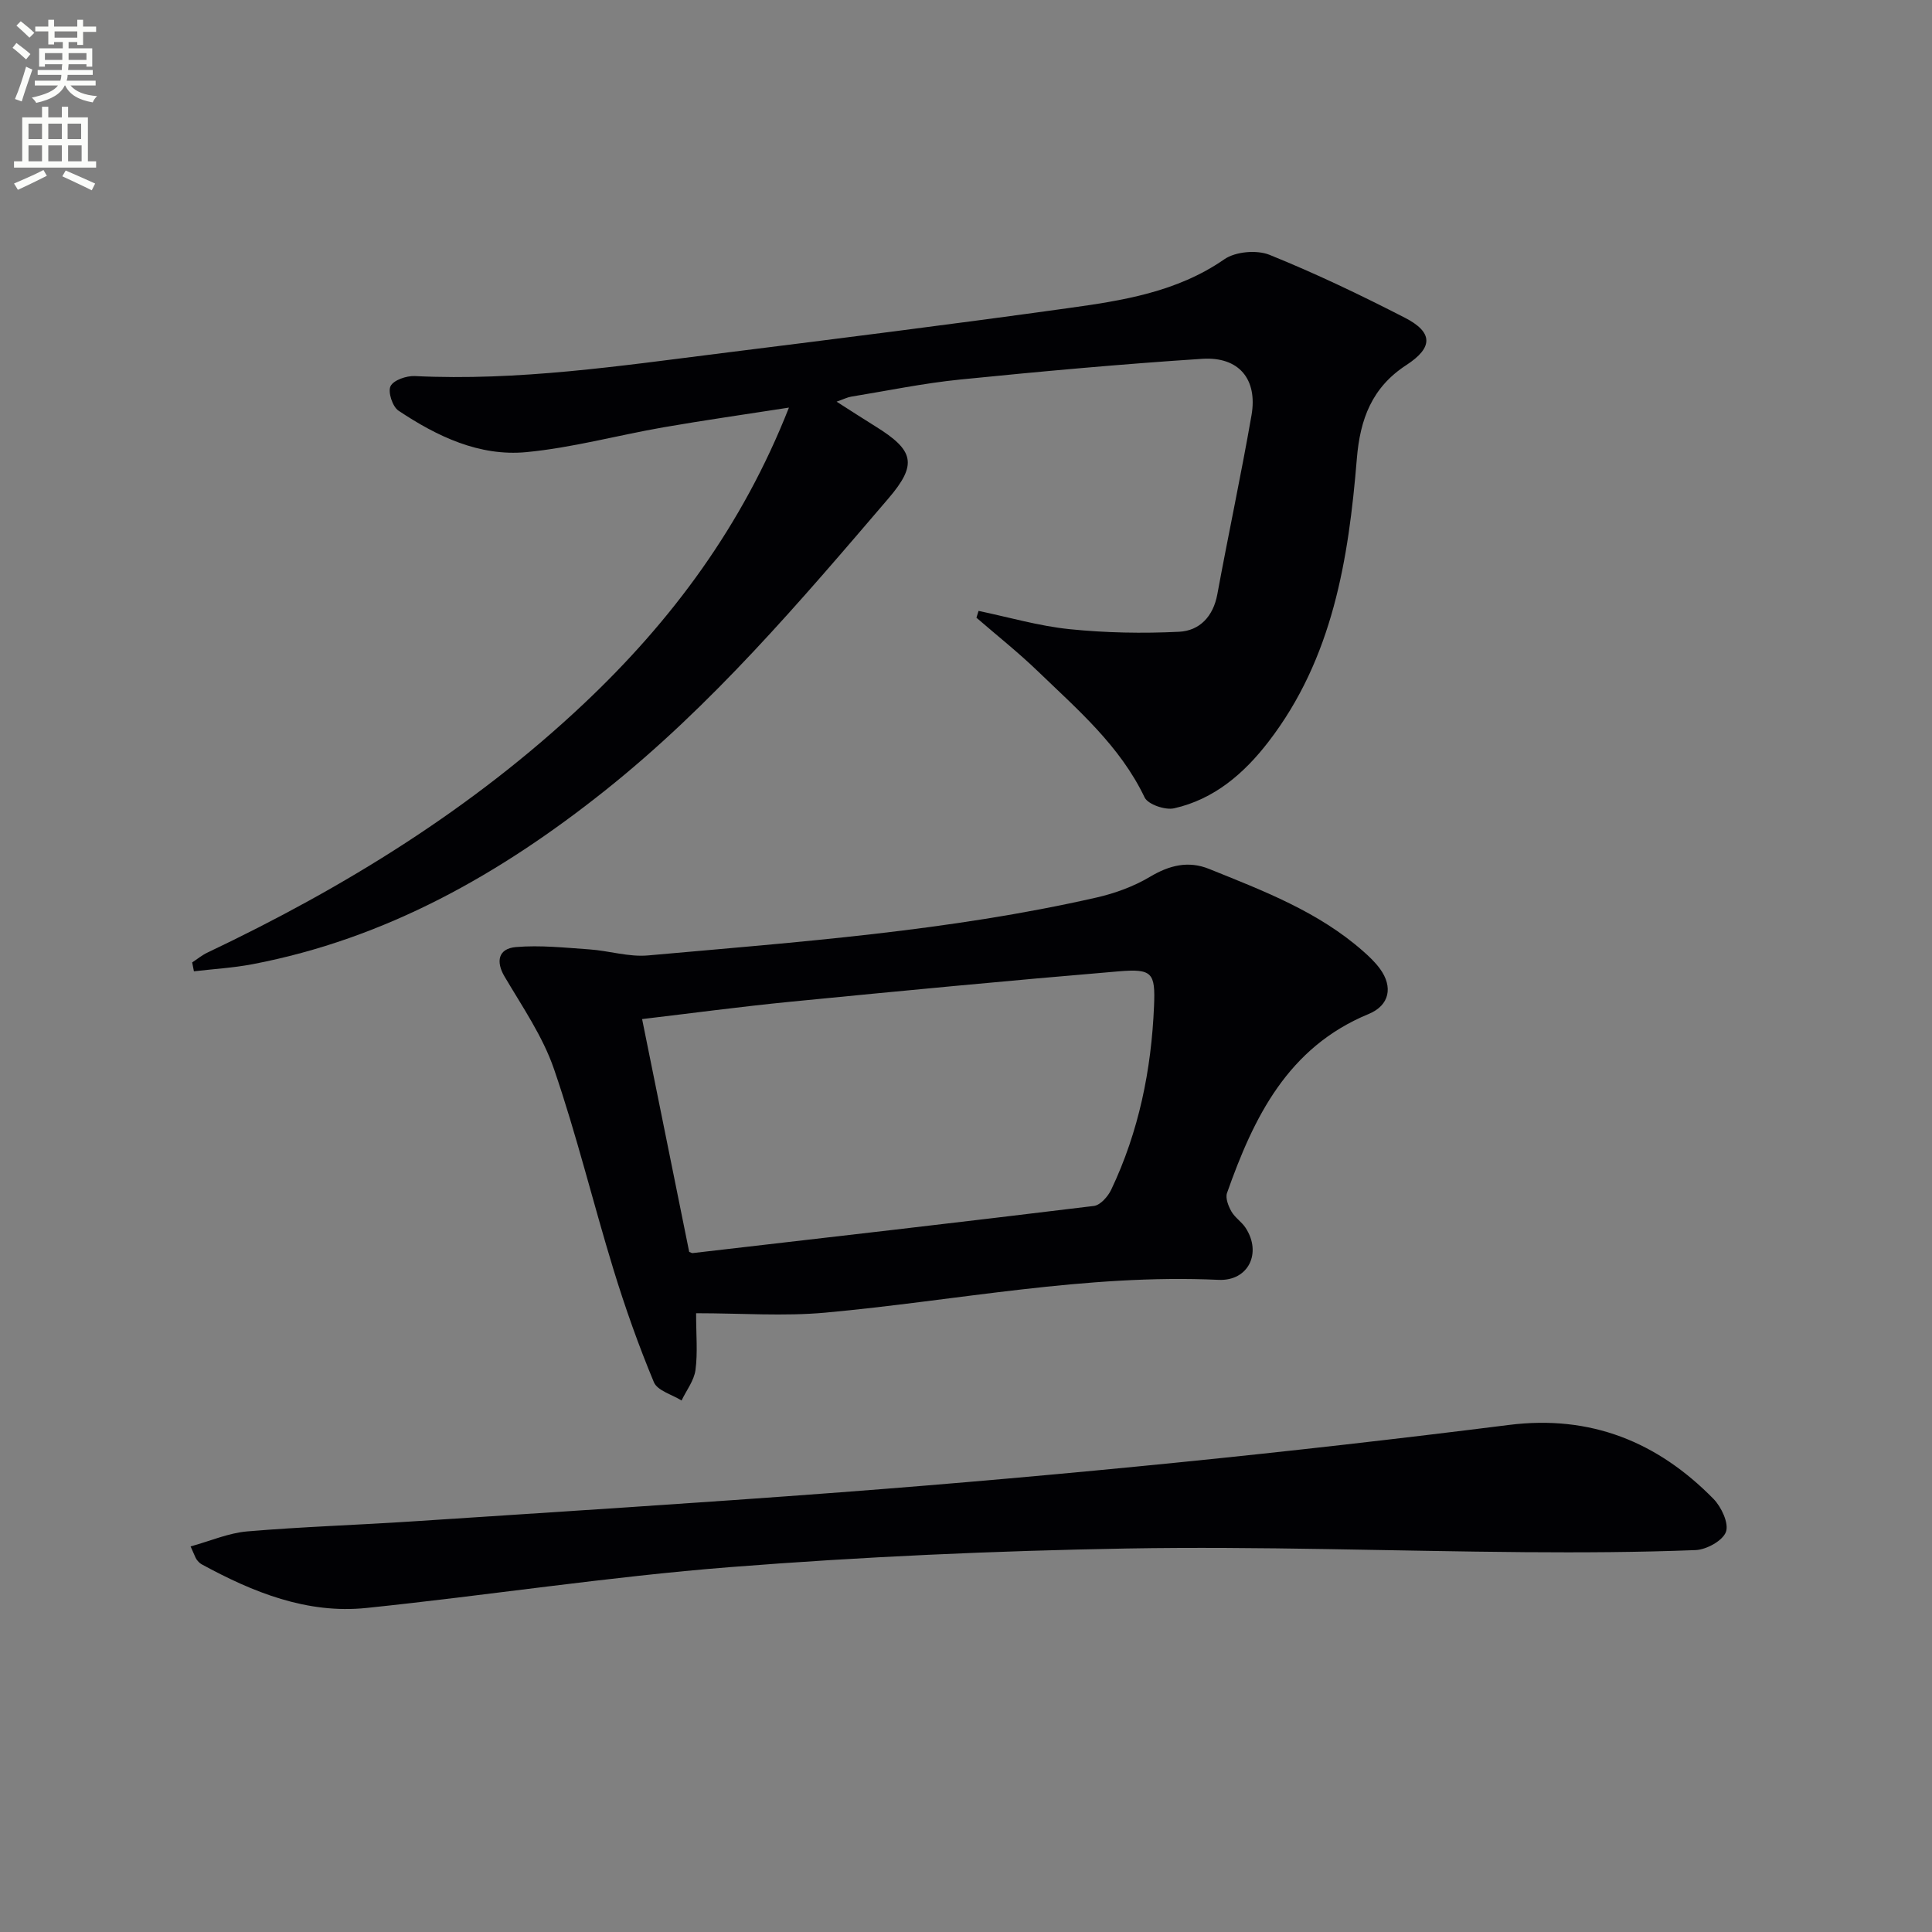
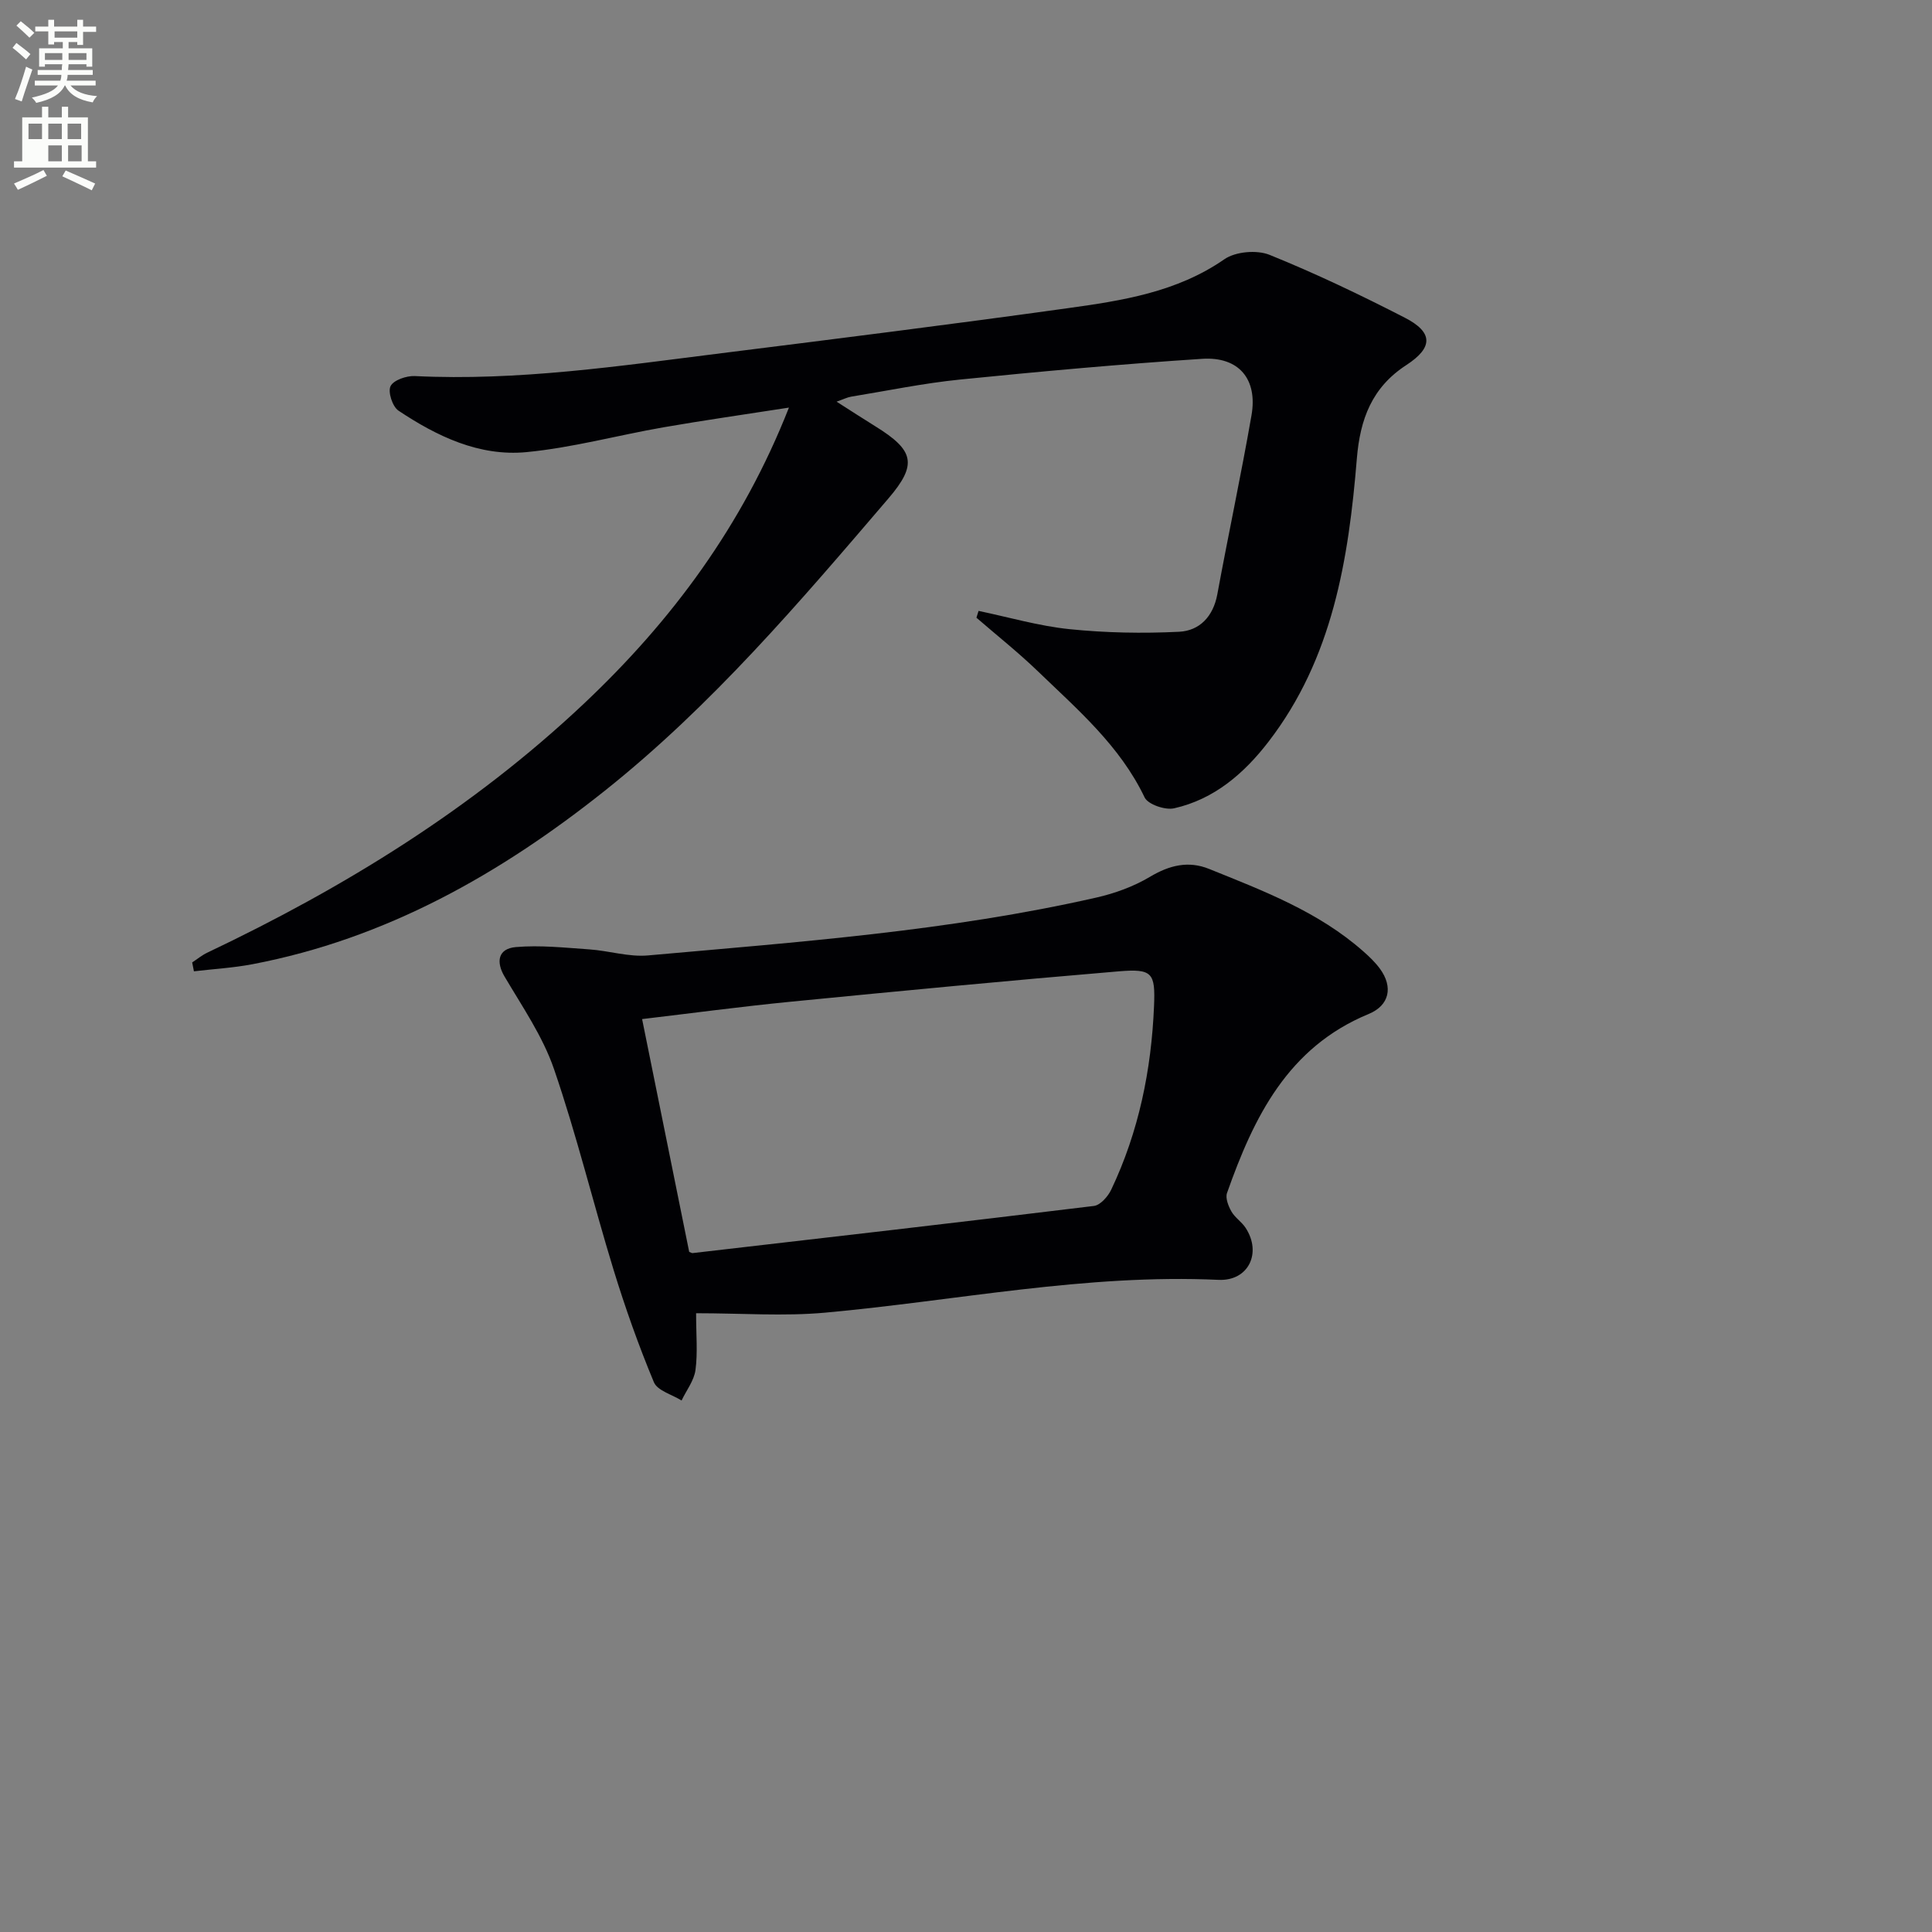
<svg xmlns="http://www.w3.org/2000/svg" enable-background="new 0 0 400 400" viewBox="0 0 400 400">
  <rect x="0" y="0" width="400" height="400" fill="#808080" stroke="none" />
  <path d="m2.6 9.9.8-1c.9.7 1.9 1.4 2.9 2.3l-.9 1.1c-1.1-1-2-1.8-2.8-2.4zm.5 10.6c.9-2.1 1.6-4.3 2.3-6.7.4.2.8.4 1.3.6-.7 2.1-1.5 4.3-2.2 6.6zm.3-15.2.9-.9c1 .8 2 1.6 2.8 2.4l-1 1c-.9-.9-1.8-1.7-2.7-2.5zm12.6-1.2h1.2v1.4h2.7v1.1h-2.7v2.7h-1.2v-.6h-1.8v1.3h4.9v3.8h-1.2v-.5h-3.7c0 .4-.1.9-.1 1.2h5.1v1h-5.2c0 .5-.1.9-.2 1.2h6v1h-5.2c1.1 1.3 2.9 2 5.5 2.2-.4.4-.7.8-.9 1.3-2.9-.5-4.8-1.6-5.7-3.5h-.1c-.8 1.7-2.7 2.9-5.9 3.6-.2-.4-.6-.8-.9-1.1 2.8-.6 4.6-1.4 5.4-2.5h-4.8v-1h5.3c.1-.3.2-.7.2-1.2h-4.9v-1h5c0-.4 0-.8.1-1.2h-3.6v.5h-1.2v-3.8h4.9v-1.3h-1.8v.5h-1.2v-2.7h-2.7v-1h2.7v-1.4h1.2v1.4h4.8zm-6.7 8.3h3.6c0-.4 0-.9 0-1.4h-3.6zm1.9-4.6h4.8v-1.3h-4.7v1.3zm6.7 3.2h-3.7v1.4h3.7z" fill="#fbfcfa" />
-   <path d="m8.7 22.1h1.3v2.2h2.8v-2.2h1.3v2.2h4.1v9.1h1.7v1.3h-17v-1.3h1.7v-9.1h4.1zm.3 13.1.7 1.2c-1.8.9-3.8 1.9-6 2.9-.2-.4-.5-.8-.8-1.3 2.3-1 4.4-1.9 6.1-2.8zm-3.1-6.4h2.8v-3.2h-2.8zm0 4.6h2.8v-3.3h-2.8zm4.1-4.6h2.8v-3.2h-2.8zm0 4.6h2.8v-3.3h-2.8zm3.6 1.9c2.1.9 4.1 1.8 6.1 2.7l-.7 1.4c-2.2-1.1-4.2-2-6.1-2.9zm3.2-9.7h-2.8v3.2h2.8zm-2.7 7.8h2.8v-3.3h-2.8z" fill="#fbfcfa" />
+   <path d="m8.7 22.1h1.3v2.2h2.8v-2.2h1.3v2.2h4.1v9.1h1.7v1.3h-17v-1.3h1.7v-9.1h4.1zm.3 13.1.7 1.2c-1.8.9-3.8 1.9-6 2.9-.2-.4-.5-.8-.8-1.3 2.3-1 4.4-1.9 6.1-2.8zm-3.1-6.4h2.8v-3.2h-2.8zm0 4.6h2.8h-2.8zm4.1-4.6h2.8v-3.2h-2.8zm0 4.6h2.8v-3.3h-2.8zm3.6 1.9c2.1.9 4.1 1.8 6.1 2.7l-.7 1.4c-2.2-1.1-4.2-2-6.1-2.9zm3.2-9.7h-2.8v3.2h2.8zm-2.7 7.8h2.8v-3.3h-2.8z" fill="#fbfcfa" />
  <g fill="#010104">
    <path d="m202.6 126.48c6.27 1.31 12.49 3.13 18.82 3.78 7.51.77 15.15.91 22.7.54 4.23-.21 7.06-3.15 7.91-7.74 2.28-12.38 4.92-24.69 7.08-37.08 1.3-7.48-2.61-12.18-10.2-11.69-16.73 1.09-33.45 2.61-50.13 4.29-7.57.76-15.06 2.32-22.59 3.55-.76.13-1.48.5-2.98 1.03 3.09 1.97 5.54 3.57 8.03 5.11 8.04 4.98 8.75 7.86 2.68 14.95-18.29 21.37-36.51 42.82-58.66 60.46-21.72 17.3-45.37 30.68-72.99 35.95-3.99.76-8.08.99-12.12 1.47-.12-.61-.24-1.23-.36-1.84 1.04-.68 2.02-1.5 3.14-2.03 28.39-13.48 54.9-29.82 77.88-51.47 18.24-17.19 32.9-36.89 42.53-61.37-9.17 1.43-17.6 2.62-25.98 4.08-9.48 1.65-18.86 4.23-28.4 5.14-9.73.92-18.49-3.27-26.46-8.59-1.24-.83-2.23-3.88-1.64-5.07.61-1.25 3.29-2.17 5.01-2.09 21.39 1.05 42.46-2.1 63.56-4.74 23.89-2.99 47.77-5.99 71.61-9.31 11.31-1.57 22.61-3.31 32.46-10.14 2.3-1.59 6.71-1.97 9.34-.91 9.53 3.85 18.85 8.31 28 13.01 5.89 3.02 5.92 6.17.33 9.81-7.13 4.63-9.58 11.2-10.25 19.38-1.71 20.84-5 41.33-18.27 58.58-5.05 6.57-11.25 11.94-19.56 13.81-1.84.42-5.41-.8-6.11-2.25-5.11-10.7-13.88-18.19-22.12-26.14-4.04-3.89-8.45-7.39-12.7-11.07.15-.47.3-.94.44-1.41z" />
    <path d="m144.12 271.89c0 4.54.35 8.21-.13 11.77-.3 2.19-1.88 4.2-2.88 6.3-1.97-1.24-4.99-2.03-5.73-3.79-3.17-7.61-5.94-15.42-8.36-23.31-4.23-13.8-7.63-27.88-12.32-41.52-2.32-6.77-6.56-12.91-10.24-19.16-1.81-3.06-1.35-5.78 2.35-6.1 5.02-.43 10.14.13 15.21.48 4.06.28 8.17 1.61 12.15 1.25 31.09-2.78 62.27-5.03 92.82-11.98 3.83-.87 7.71-2.28 11.07-4.28 4.03-2.41 7.97-3.39 12.27-1.65 11.25 4.54 22.64 8.86 31.93 17.07 1.24 1.09 2.46 2.26 3.43 3.58 2.78 3.79 2 7.6-2.33 9.39-16.74 6.9-23.79 21.38-29.32 37.06-.37 1.06.28 2.71.91 3.82.72 1.27 2.12 2.14 2.93 3.38 3.42 5.21.59 11.07-5.6 10.78-27.46-1.27-54.3 4.32-81.43 6.79-8.58.78-17.29.12-26.73.12zm-1.43-12.7c.4.15.56.27.7.25 27.7-3.2 55.4-6.38 83.08-9.76 1.34-.16 2.92-1.95 3.59-3.36 5.72-12.02 8.32-24.82 8.87-38.04.29-6.88-.34-7.76-7.35-7.17-22.66 1.9-45.3 4.07-67.93 6.29-10.29 1.01-20.55 2.39-30.71 3.59 3.2 15.79 6.45 31.86 9.75 48.2z" />
-     <path d="m39.46 320.17c4.08-1.12 7.85-2.78 11.73-3.11 11.42-.97 22.9-1.32 34.34-2.08 29.52-1.94 59.05-3.79 88.55-6.02 23.36-1.77 46.7-3.85 70-6.19 22.8-2.29 45.58-4.89 68.32-7.75 16.89-2.13 30.76 3.48 42.37 15.32 1.63 1.67 3.21 5.05 2.57 6.82-.67 1.83-4.03 3.68-6.29 3.77-11.77.46-23.56.52-35.34.43-27.47-.22-54.94-1.24-82.4-.76-27.42.48-54.87 1.71-82.21 3.86-25.14 1.98-50.12 5.85-75.21 8.45-12.34 1.28-23.5-3.24-34.14-9.04-.42-.23-.78-.63-1.07-1.03-.26-.4-.4-.89-1.22-2.67z" />
  </g>
</svg>